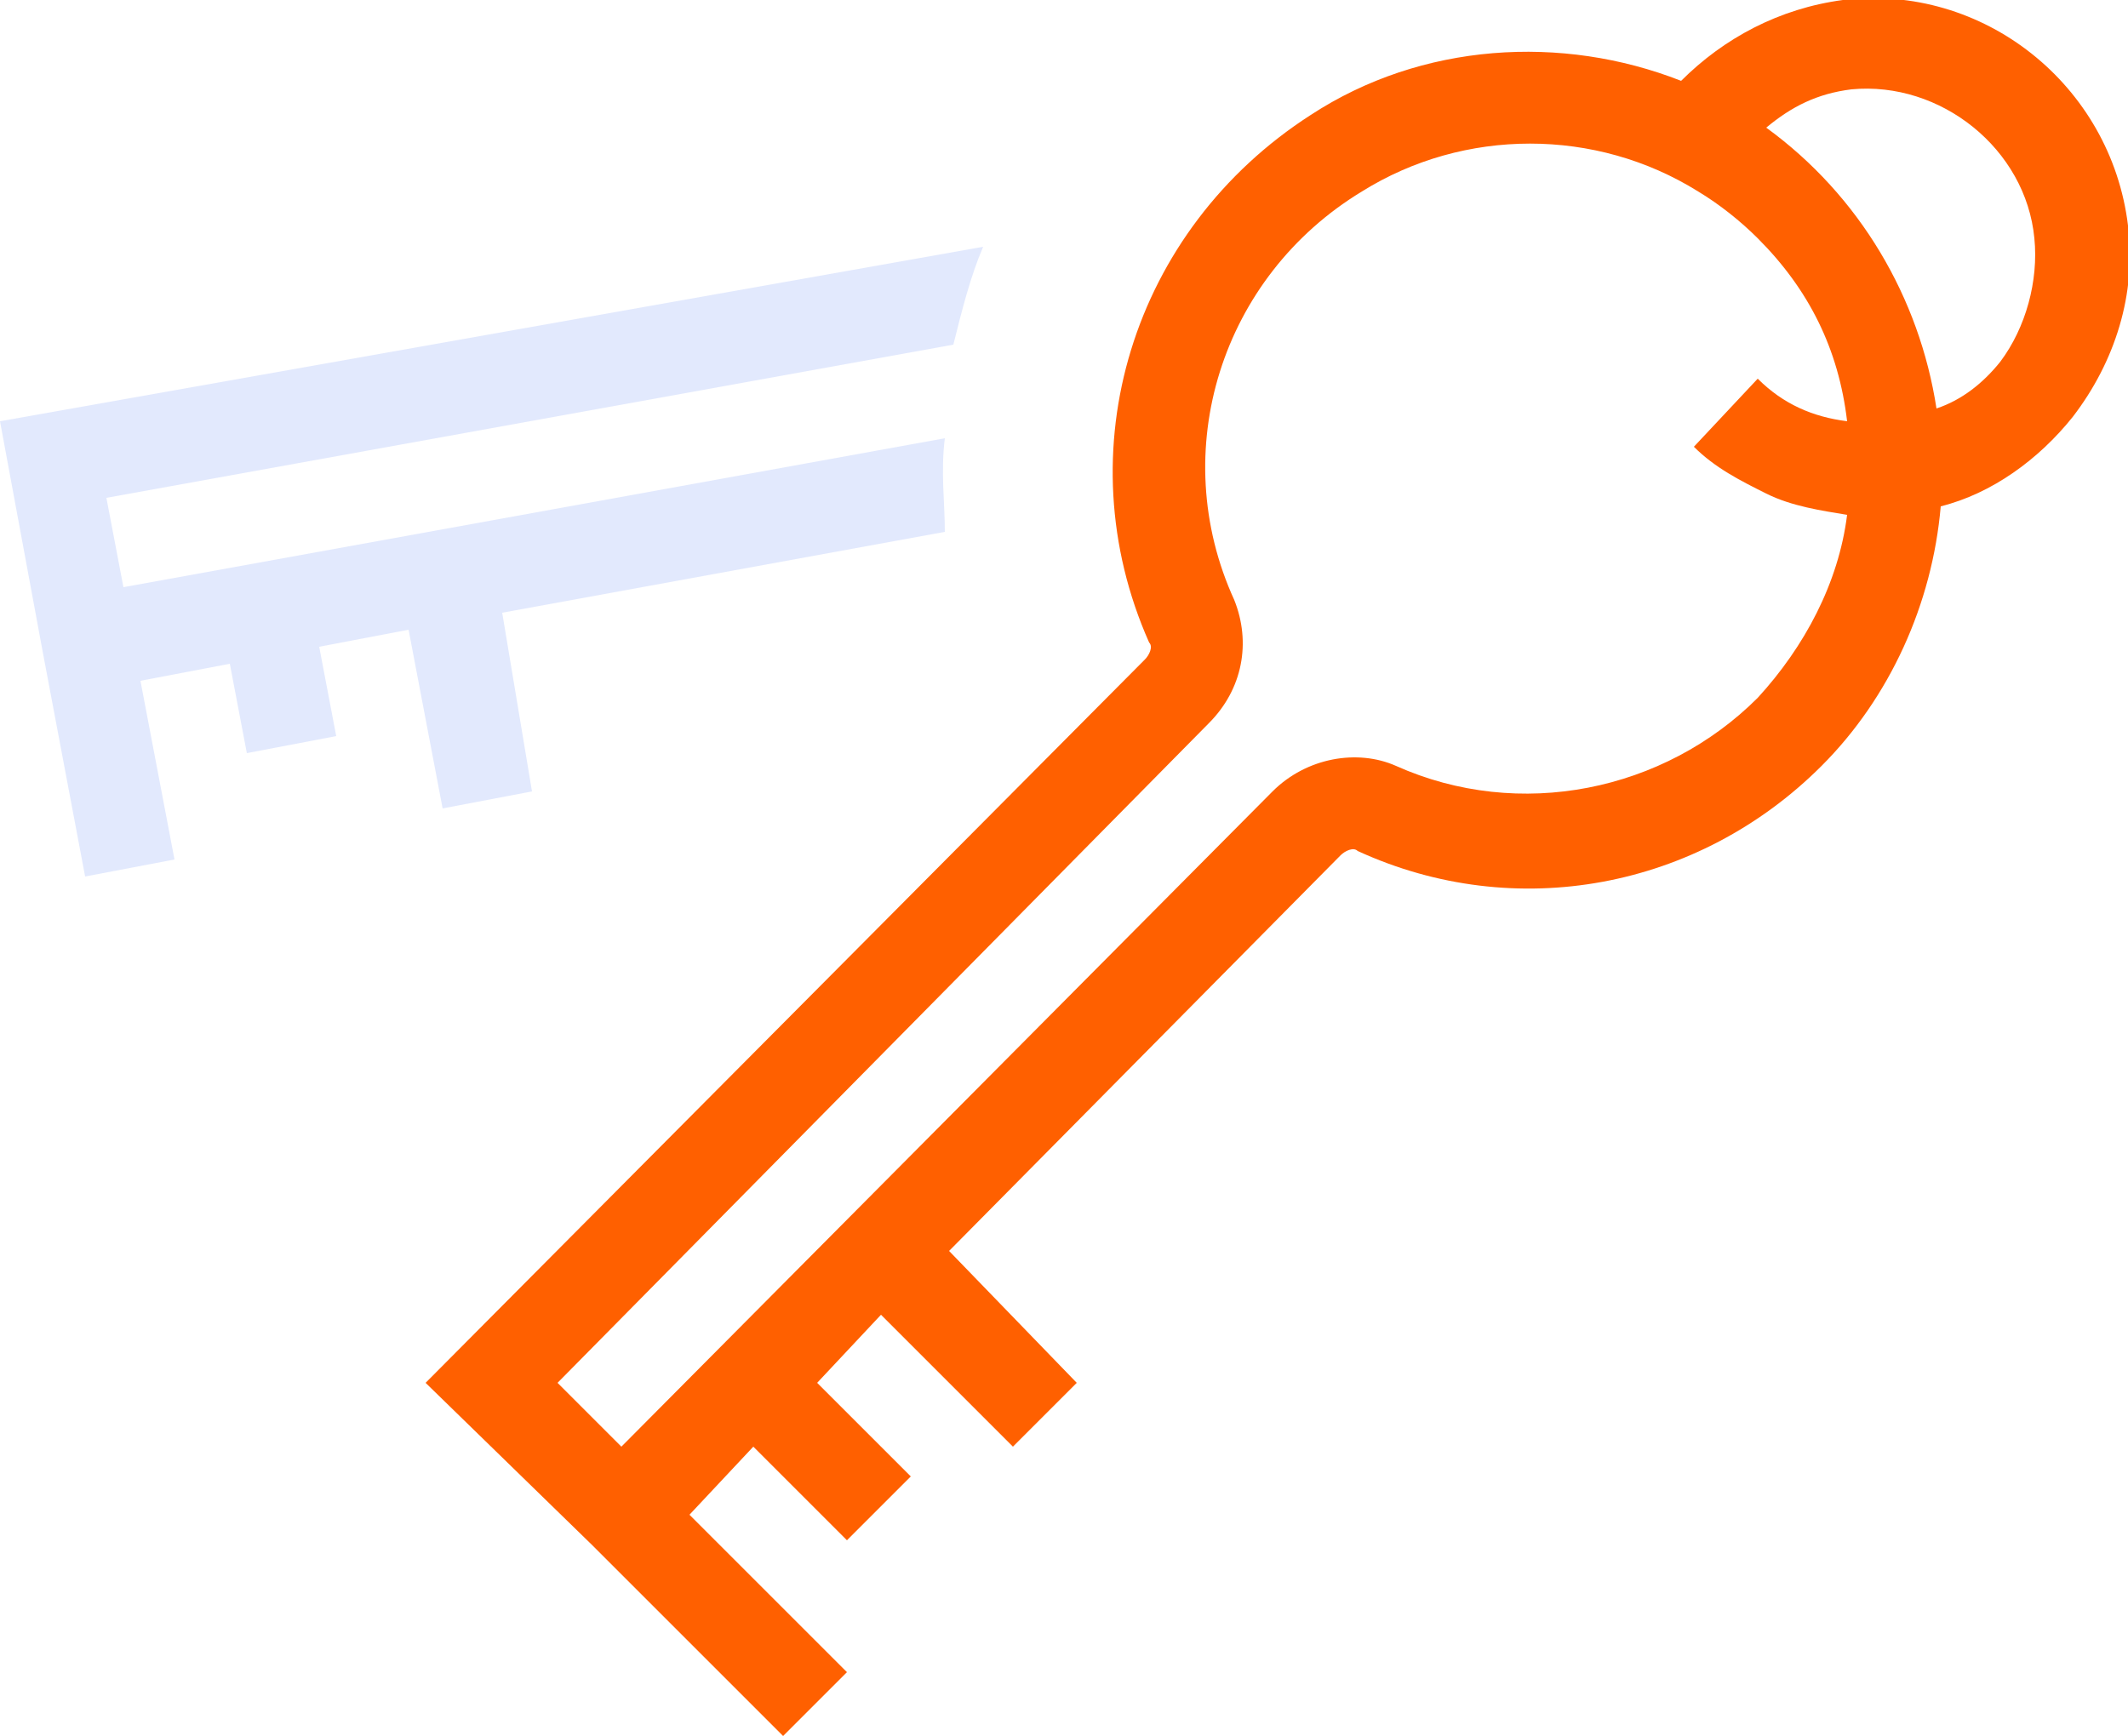
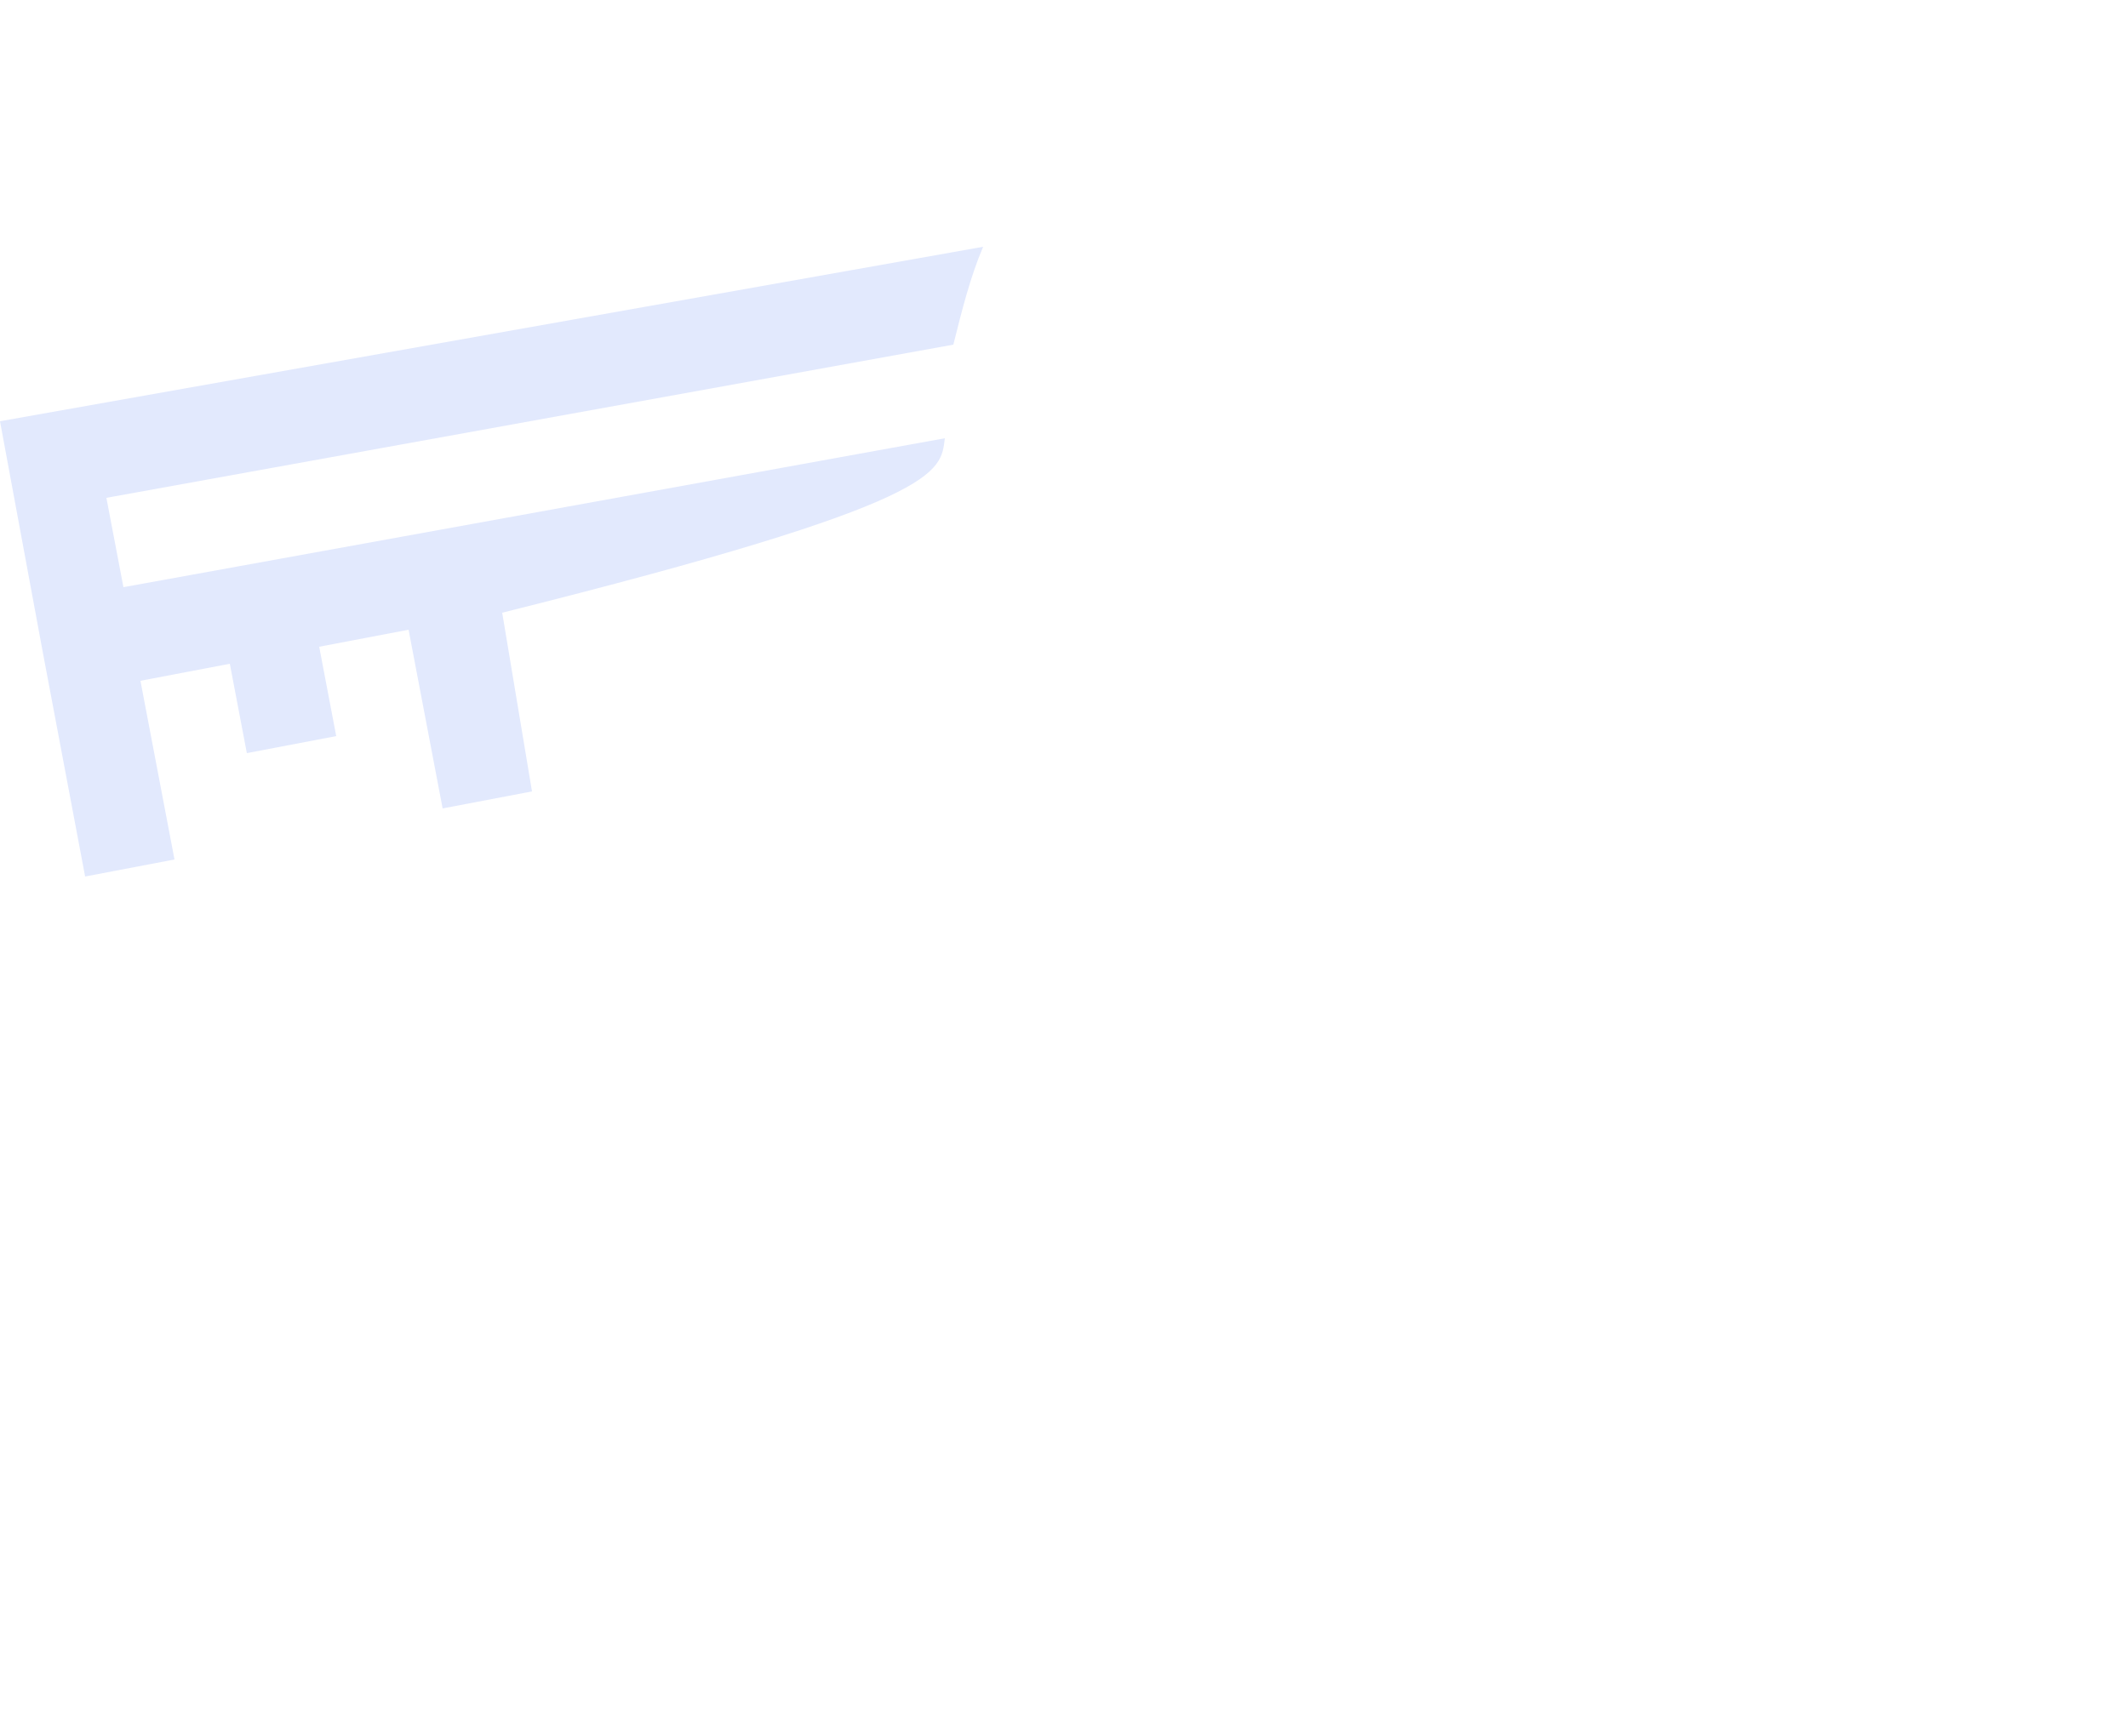
<svg xmlns="http://www.w3.org/2000/svg" version="1.1" id="Layer_1" x="0px" y="0px" viewBox="0 0 50 40.8" style="enable-background:new 0 0 50 40.8;" xml:space="preserve">
  <style type="text/css">
	.st0{fill:#FF6000;}
	.st1{fill:#E2E9FD;}
</style>
  <g>
-     <path class="st0" d="M16.2,35.6l1.5-1.6l2.2,2.2l1.5-1.5l-2.2-2.2l1.5-1.6l3.1,3.1l1.5-1.5l-3-3.1l9.2-9.3c0.1-0.1,0.3-0.2,0.4-0.1   c3.7,1.7,8,0.9,10.9-2c1.6-1.6,2.6-3.8,2.8-6.1c1.2-0.3,2.3-1.1,3.1-2.1c1-1.3,1.5-2.9,1.3-4.5C49.6,2,46.6-0.4,43.3,0   c-1.5,0.2-2.8,0.9-3.8,1.9c-2.8-1.1-6.1-0.9-8.7,0.8C26.6,5.4,25,10.6,27,15.1c0.1,0.1,0,0.3-0.1,0.4L10,32.5l3.9,3.8l0,0l4.5,4.5   l1.5-1.5L16.2,35.6z M47.8,5.6c0.1,1-0.2,2.1-0.8,2.9c-0.4,0.5-0.9,0.9-1.5,1.1c-0.4-2.6-1.8-5-4-6.6c0.6-0.5,1.2-0.8,2-0.9   C45.6,1.9,47.6,3.5,47.8,5.6z M14.6,34l-1.5-1.5L28.4,17c0.8-0.8,1-1.9,0.6-2.9c-1.6-3.5-0.3-7.6,3-9.6c2.4-1.5,5.5-1.5,7.9,0   c0.5,0.3,1,0.7,1.4,1.1c1.2,1.2,1.9,2.6,2.1,4.3c-0.8-0.1-1.5-0.4-2.1-1l-1.5,1.6c0.5,0.5,1.1,0.8,1.7,1.1s1.3,0.4,1.9,0.5   c-0.2,1.6-1,3.1-2.1,4.3c-2.2,2.2-5.6,2.9-8.5,1.6c-0.9-0.4-2.1-0.2-2.9,0.6L14.6,34z" />
-     <path class="st1" d="M22.2,10.3L2.9,13.8l-0.4-2.1l19.9-3.6c0.2-0.8,0.4-1.6,0.7-2.3L0,9.9l1,5.4l0,0l1,5.3l2.1-0.4L3.3,16l2.1-0.4   l0.4,2.1l2.1-0.4l-0.4-2.1l2.1-0.4l0.8,4.2l2.1-0.4l-0.7-4.2l10.4-1.9C22.2,11.8,22.1,11.1,22.2,10.3z" />
+     <path class="st1" d="M22.2,10.3L2.9,13.8l-0.4-2.1l19.9-3.6c0.2-0.8,0.4-1.6,0.7-2.3L0,9.9l1,5.4l0,0l1,5.3l2.1-0.4L3.3,16l2.1-0.4   l0.4,2.1l2.1-0.4l-0.4-2.1l2.1-0.4l0.8,4.2l2.1-0.4l-0.7-4.2C22.2,11.8,22.1,11.1,22.2,10.3z" />
  </g>
</svg>